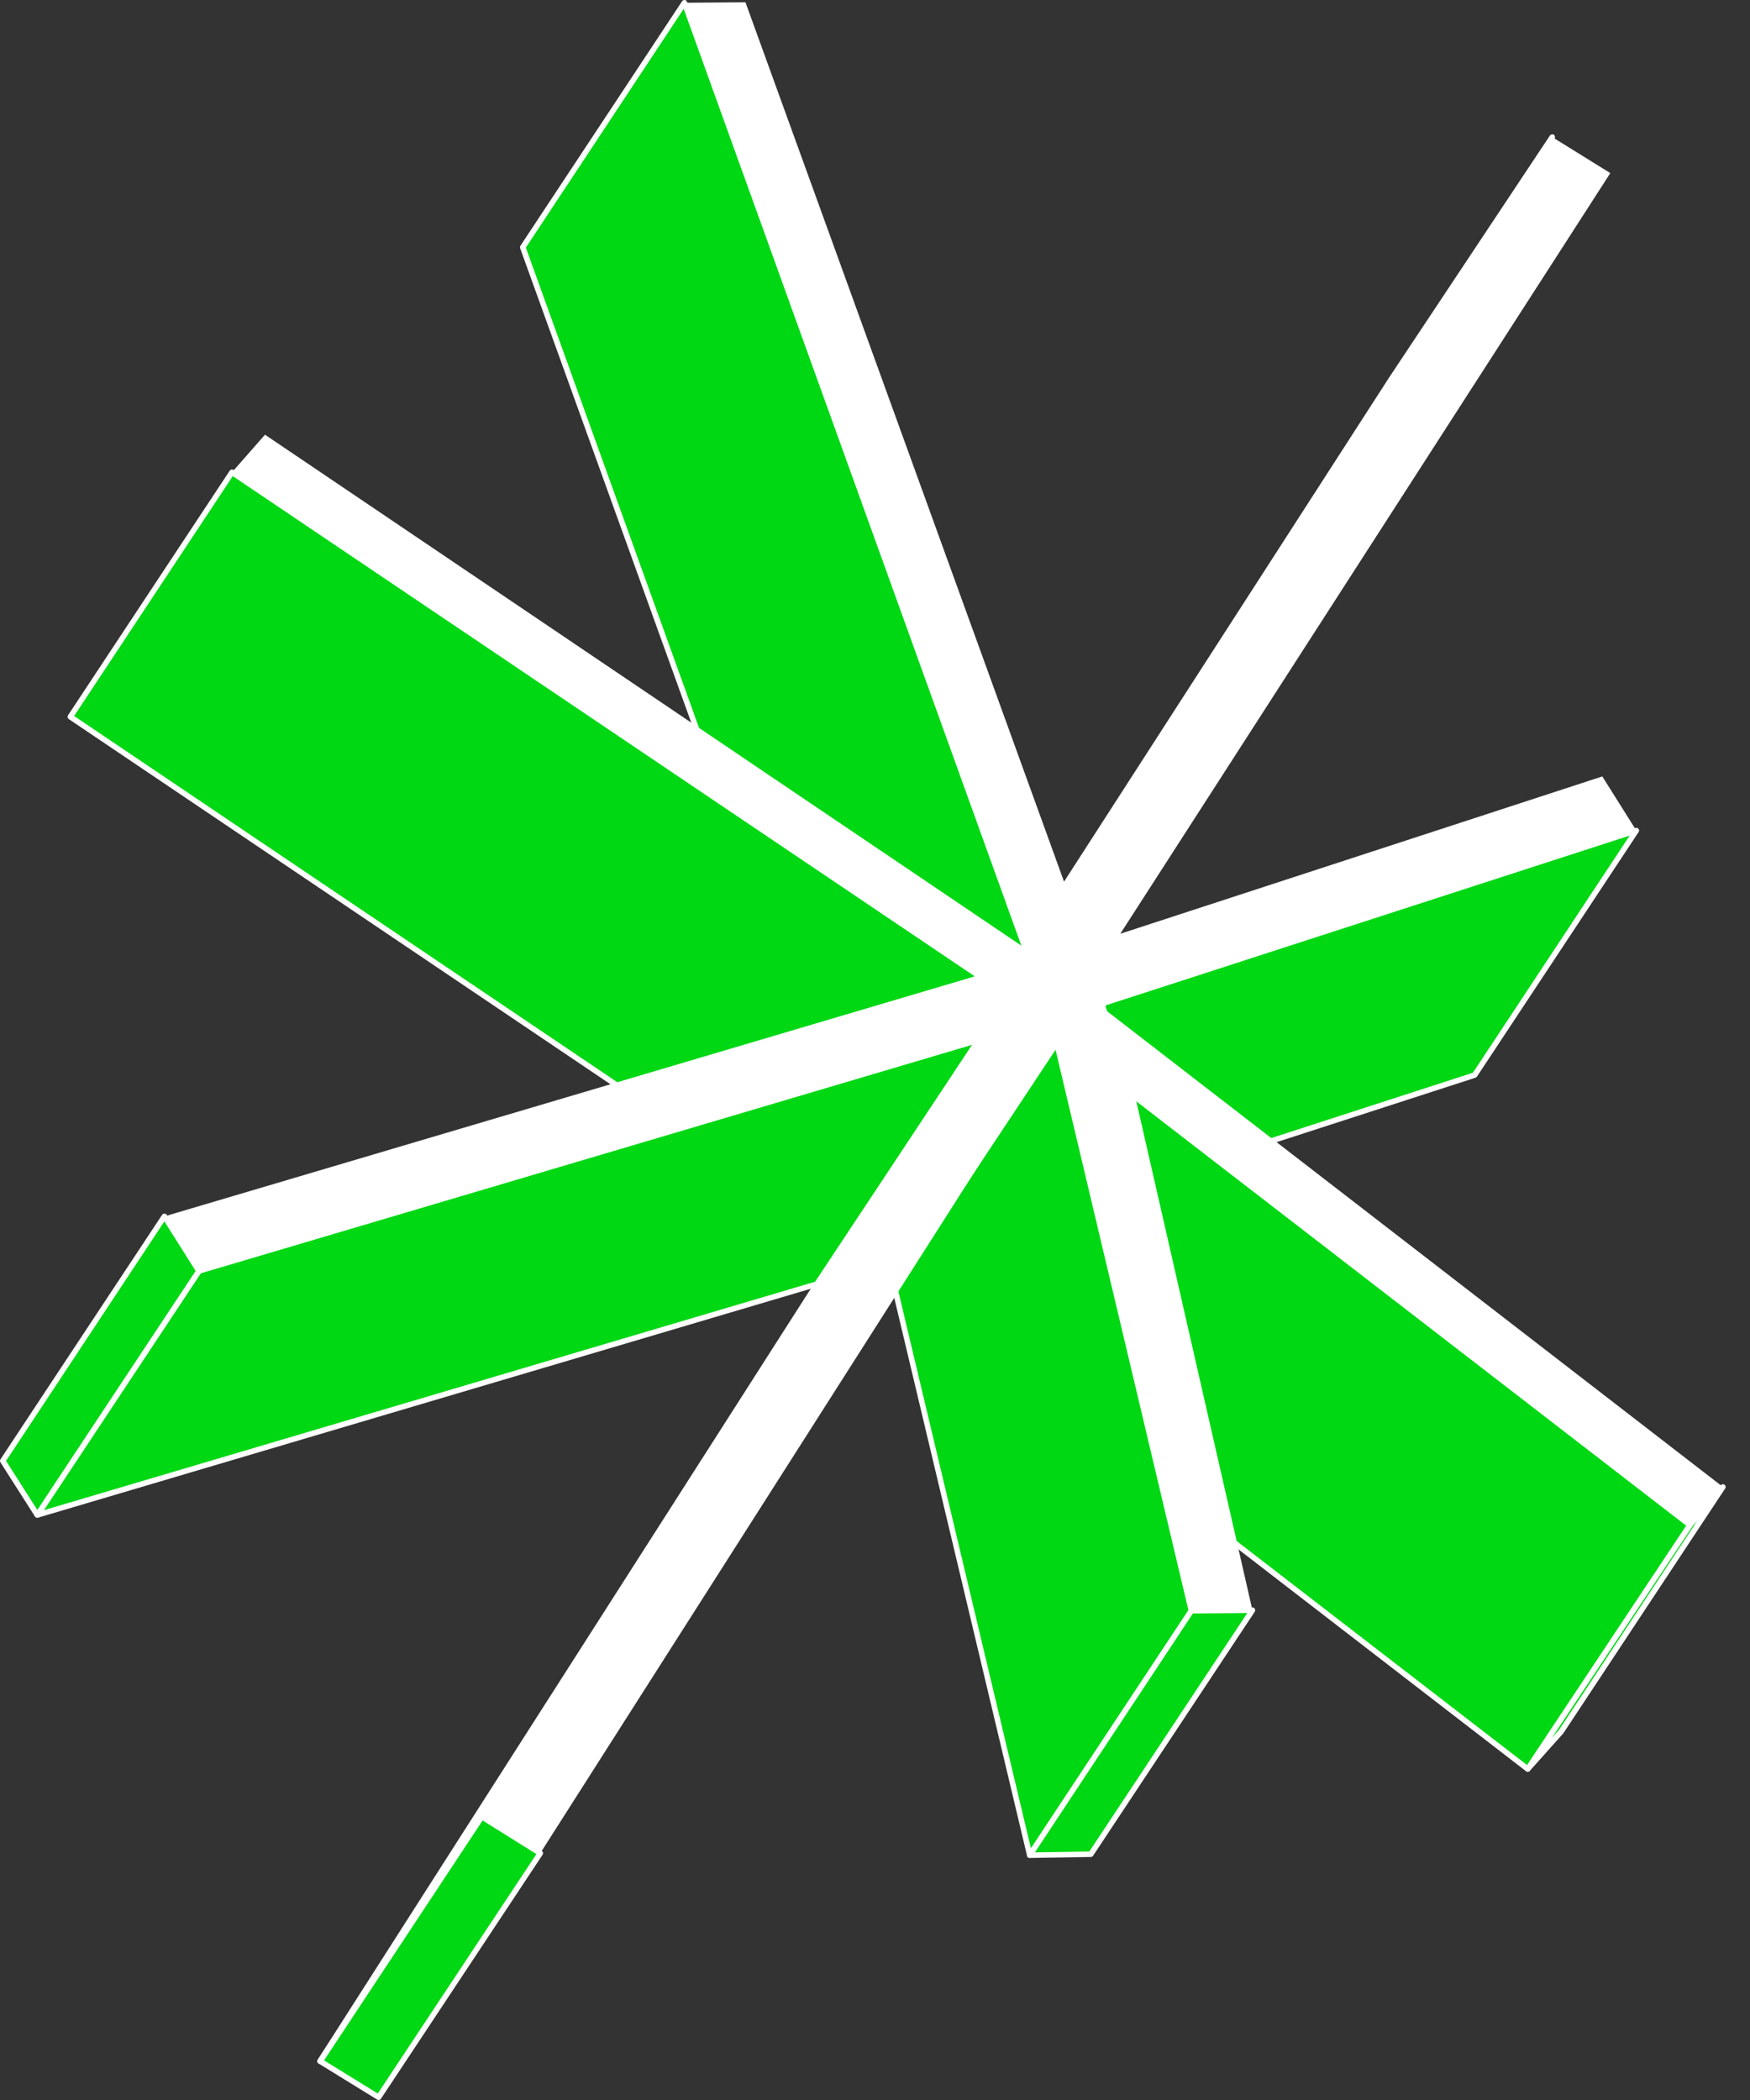
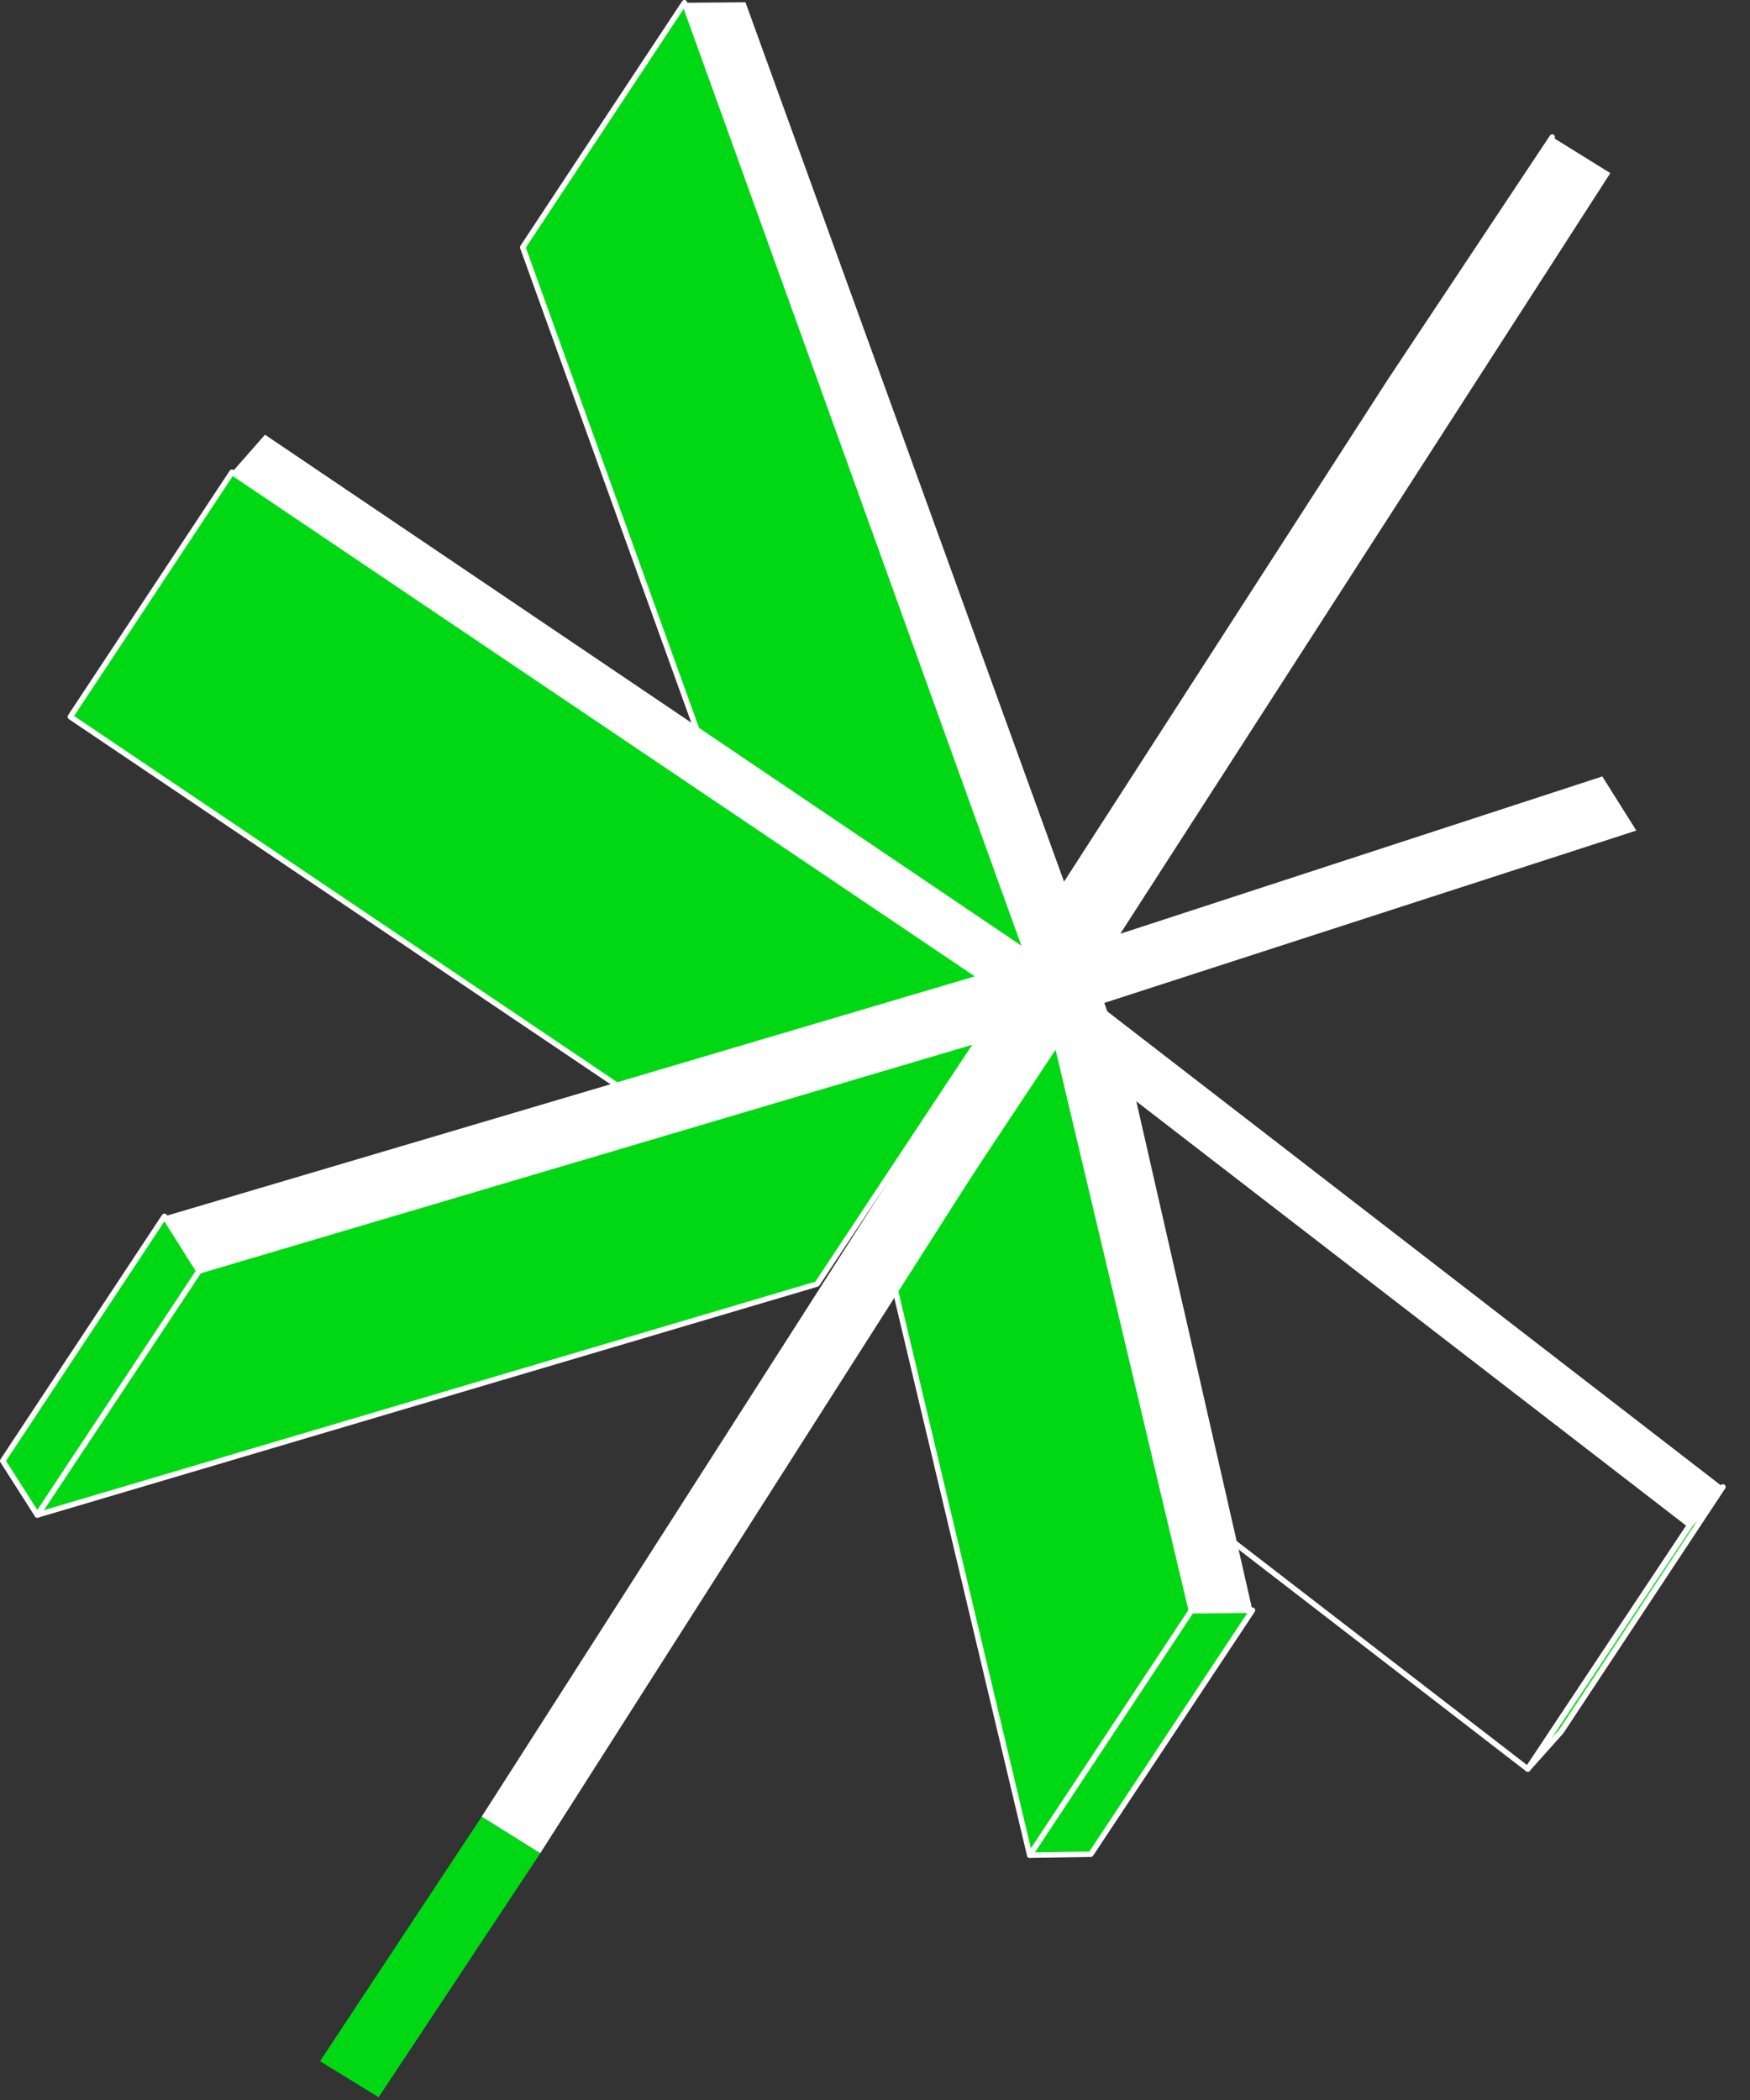
<svg xmlns="http://www.w3.org/2000/svg" fill="none" height="100%" overflow="visible" preserveAspectRatio="none" style="display: block;" viewBox="0 0 40 48" width="100%">
  <rect x="0" y="0" width="40" height="48" fill="#333333" stroke="none" />
  <g id="Layer_43">
    <g id="Group">
      <path clip-rule="evenodd" d="M35.514 3.08C35.543 3.099 35.551 3.138 35.533 3.167L35.532 3.167L24.436 20.358L24.436 20.359L20.741 25.936L20.741 25.936C20.722 25.965 20.683 25.973 20.654 25.954C20.625 25.935 20.617 25.896 20.636 25.867L20.636 25.867L31.721 8.676L31.721 8.675L35.427 3.098L35.427 3.098C35.447 3.069 35.485 3.061 35.514 3.08Z" fill="white" fill-rule="evenodd" id="Vector (Stroke)" />
      <path d="M23.434 21.675L19.739 27.253L11.949 5.652L15.644 0.063L23.434 21.675Z" fill="#00D814" id="Vector" />
      <path clip-rule="evenodd" d="M15.651 0C15.675 0.003 15.695 0.019 15.703 0.042L23.493 21.654C23.5 21.672 23.497 21.693 23.486 21.71L19.791 27.288C19.778 27.307 19.755 27.318 19.732 27.315C19.708 27.312 19.688 27.297 19.68 27.274L11.889 5.674C11.883 5.655 11.885 5.634 11.896 5.617L15.591 0.028C15.604 0.008 15.627 -0.002 15.651 0ZM12.019 5.66L19.756 27.114L23.364 21.667L15.627 0.202L12.019 5.66Z" fill="white" fill-rule="evenodd" id="Vector (Stroke)_2" />
-       <path d="M37.402 18.984L33.707 24.573L21.546 28.513L25.241 22.924L37.402 18.984Z" fill="#00D814" id="Vector_2" />
-       <path clip-rule="evenodd" d="M37.452 18.946C37.468 18.967 37.469 18.996 37.454 19.018L33.759 24.608C33.751 24.619 33.74 24.628 33.726 24.633L21.566 28.573C21.54 28.581 21.512 28.572 21.496 28.551C21.48 28.529 21.479 28.5 21.494 28.478L25.189 22.889C25.197 22.877 25.208 22.868 25.222 22.864L37.382 18.924C37.408 18.916 37.436 18.924 37.452 18.946ZM25.282 22.977L21.698 28.397L33.666 24.52L37.25 19.099L25.282 22.977Z" fill="white" fill-rule="evenodd" id="Vector (Stroke)_3" />
      <path d="M22.359 22.294L18.664 27.883L1.607 16.384L5.302 10.795L22.359 22.294Z" fill="#00D814" id="Vector_3" />
      <path clip-rule="evenodd" d="M5.29 10.733C5.306 10.729 5.323 10.733 5.337 10.742L22.394 22.241C22.422 22.261 22.43 22.299 22.411 22.328L18.716 27.917C18.707 27.931 18.692 27.941 18.676 27.944C18.66 27.948 18.642 27.944 18.629 27.935L1.572 16.436C1.543 16.416 1.536 16.378 1.555 16.349L5.25 10.76C5.259 10.746 5.273 10.736 5.29 10.733ZM5.32 10.882L1.694 16.366L18.646 27.795L22.272 22.311L5.32 10.882Z" fill="white" fill-rule="evenodd" id="Vector (Stroke)_4" />
      <path d="M39.381 33.987L35.686 39.577L34.919 40.435L38.626 34.858L39.381 33.987Z" fill="#00D814" id="Vector_4" />
      <path clip-rule="evenodd" d="M39.419 33.937C39.445 33.957 39.452 33.995 39.433 34.022L35.733 39.619L34.966 40.477C34.944 40.502 34.907 40.506 34.881 40.485C34.855 40.465 34.849 40.428 34.867 40.401L38.578 34.816L39.333 33.946C39.355 33.921 39.392 33.917 39.419 33.937ZM38.676 34.896L35.462 39.733L35.636 39.538L38.797 34.757L38.676 34.896Z" fill="white" fill-rule="evenodd" id="Vector (Stroke)_5" />
-       <path d="M38.626 34.858L34.919 40.435L22.256 30.666L25.951 25.077L38.626 34.858Z" fill="#00D814" id="Vector_5" />
      <path clip-rule="evenodd" d="M25.94 25.015C25.958 25.012 25.975 25.016 25.989 25.027L38.664 34.808C38.69 34.828 38.697 34.865 38.678 34.893L34.972 40.47C34.962 40.485 34.947 40.495 34.93 40.498C34.912 40.5 34.895 40.496 34.881 40.485L22.217 30.716C22.191 30.696 22.185 30.659 22.203 30.631L25.898 25.042C25.908 25.027 25.923 25.017 25.94 25.015ZM25.966 25.168L22.34 30.652L34.904 40.344L38.541 34.872L25.966 25.168Z" fill="white" fill-rule="evenodd" id="Vector (Stroke)_6" />
      <path d="M27.232 36.816L23.537 42.405L20.448 29.429L24.155 23.84L27.232 36.816Z" fill="#00D814" id="Vector_6" />
      <path clip-rule="evenodd" d="M24.166 23.778C24.19 23.782 24.21 23.801 24.216 23.825L27.293 36.801C27.297 36.819 27.294 36.836 27.284 36.851L23.589 42.44C23.575 42.461 23.55 42.472 23.526 42.467C23.501 42.463 23.481 42.444 23.476 42.42L20.387 29.443C20.383 29.426 20.386 29.409 20.396 29.394L24.102 23.805C24.116 23.784 24.141 23.773 24.166 23.778ZM20.516 29.441L23.564 42.249L27.164 36.804L24.127 23.995L20.516 29.441Z" fill="white" fill-rule="evenodd" id="Vector (Stroke)_7" />
      <path d="M28.628 36.805L24.933 42.382L23.537 42.405L27.232 36.816L28.628 36.805Z" fill="#00D814" id="Vector_7" />
      <path clip-rule="evenodd" d="M28.683 36.775C28.694 36.795 28.693 36.82 28.68 36.84L24.985 42.417C24.974 42.434 24.954 42.445 24.934 42.445L23.538 42.468C23.515 42.469 23.493 42.456 23.482 42.435C23.471 42.415 23.472 42.39 23.485 42.37L27.18 36.781C27.191 36.764 27.211 36.753 27.232 36.753L28.627 36.742C28.651 36.742 28.672 36.754 28.683 36.775ZM27.266 36.879L23.655 42.34L24.899 42.32L28.51 36.869L27.266 36.879Z" fill="white" fill-rule="evenodd" id="Vector (Stroke)_8" />
      <path d="M22.37 23.771L18.675 29.349L0.853 34.629L4.548 29.051L22.37 23.771Z" fill="#00D814" id="Vector_8" />
      <path clip-rule="evenodd" d="M22.421 23.734C22.437 23.755 22.437 23.784 22.423 23.806L18.728 29.384C18.72 29.396 18.707 29.405 18.693 29.409L0.87 34.689C0.845 34.697 0.818 34.688 0.802 34.666C0.786 34.645 0.785 34.616 0.8 34.594L4.495 29.016C4.503 29.004 4.515 28.995 4.53 28.991L22.352 23.711C22.378 23.703 22.405 23.712 22.421 23.734ZM4.587 29.105L1.001 34.519L18.636 29.295L22.222 23.881L4.587 29.105Z" fill="white" fill-rule="evenodd" id="Vector (Stroke)_9" />
      <path d="M4.547 29.051L0.852 34.629L0.063 33.392L3.758 27.802L4.547 29.051Z" fill="#00D814" id="Vector_9" />
      <path clip-rule="evenodd" d="M3.759 27.739C3.78 27.74 3.8 27.751 3.811 27.769L4.6 29.017C4.614 29.038 4.613 29.065 4.6 29.086L0.905 34.663C0.893 34.681 0.873 34.692 0.852 34.691C0.83 34.691 0.811 34.68 0.799 34.662L0.01 33.425C-0.003 33.404 -0.003 33.378 0.01 33.357L3.705 27.768C3.717 27.75 3.737 27.739 3.759 27.739ZM0.138 33.392L0.853 34.513L4.472 29.05L3.757 27.918L0.138 33.392Z" fill="white" fill-rule="evenodd" id="Vector (Stroke)_10" />
      <path d="M12.349 42.36L8.654 47.937L7.315 47.113L11.01 41.524L12.349 42.36Z" fill="#00D814" id="Vector_10" />
-       <path clip-rule="evenodd" d="M10.958 41.489C10.977 41.46 11.015 41.452 11.044 41.47L12.383 42.306C12.397 42.315 12.407 42.329 12.411 42.346C12.414 42.363 12.411 42.38 12.402 42.394L8.707 47.972C8.688 48 8.65 48.008 8.621 47.991L7.283 47.166C7.268 47.157 7.258 47.143 7.254 47.126C7.251 47.109 7.254 47.092 7.263 47.078L10.958 41.489ZM11.029 41.609L7.404 47.093L8.635 47.852L12.261 42.379L11.029 41.609Z" fill="white" fill-rule="evenodd" id="Vector (Stroke)_11" />
      <path d="M35.48 3.133L36.807 3.957L25.607 21.343L36.624 17.747L37.402 18.984L25.241 22.924L25.31 23.118L39.381 33.987L38.626 34.858L25.951 25.077L28.627 36.805L27.232 36.816L24.154 23.84L12.349 42.359L11.01 41.523L22.37 23.771L4.547 29.051L3.758 27.803L22.358 22.294L5.302 10.795L6.057 9.936L23.434 21.675L15.643 0.063L17.039 0.052L24.383 20.324L35.48 3.133Z" fill="white" id="Vector_11" />
-       <path clip-rule="evenodd" d="M22.405 23.718C22.434 23.737 22.442 23.776 22.423 23.805L22.423 23.806L11.064 41.557L11.063 41.558L7.369 47.147L7.368 47.148C7.349 47.176 7.31 47.184 7.281 47.166C7.252 47.147 7.244 47.108 7.263 47.079L7.263 47.078L18.622 29.315L18.623 29.314L22.317 23.737L22.318 23.736C22.337 23.707 22.376 23.7 22.405 23.718Z" fill="white" fill-rule="evenodd" id="Vector (Stroke)_12" />
    </g>
  </g>
</svg>